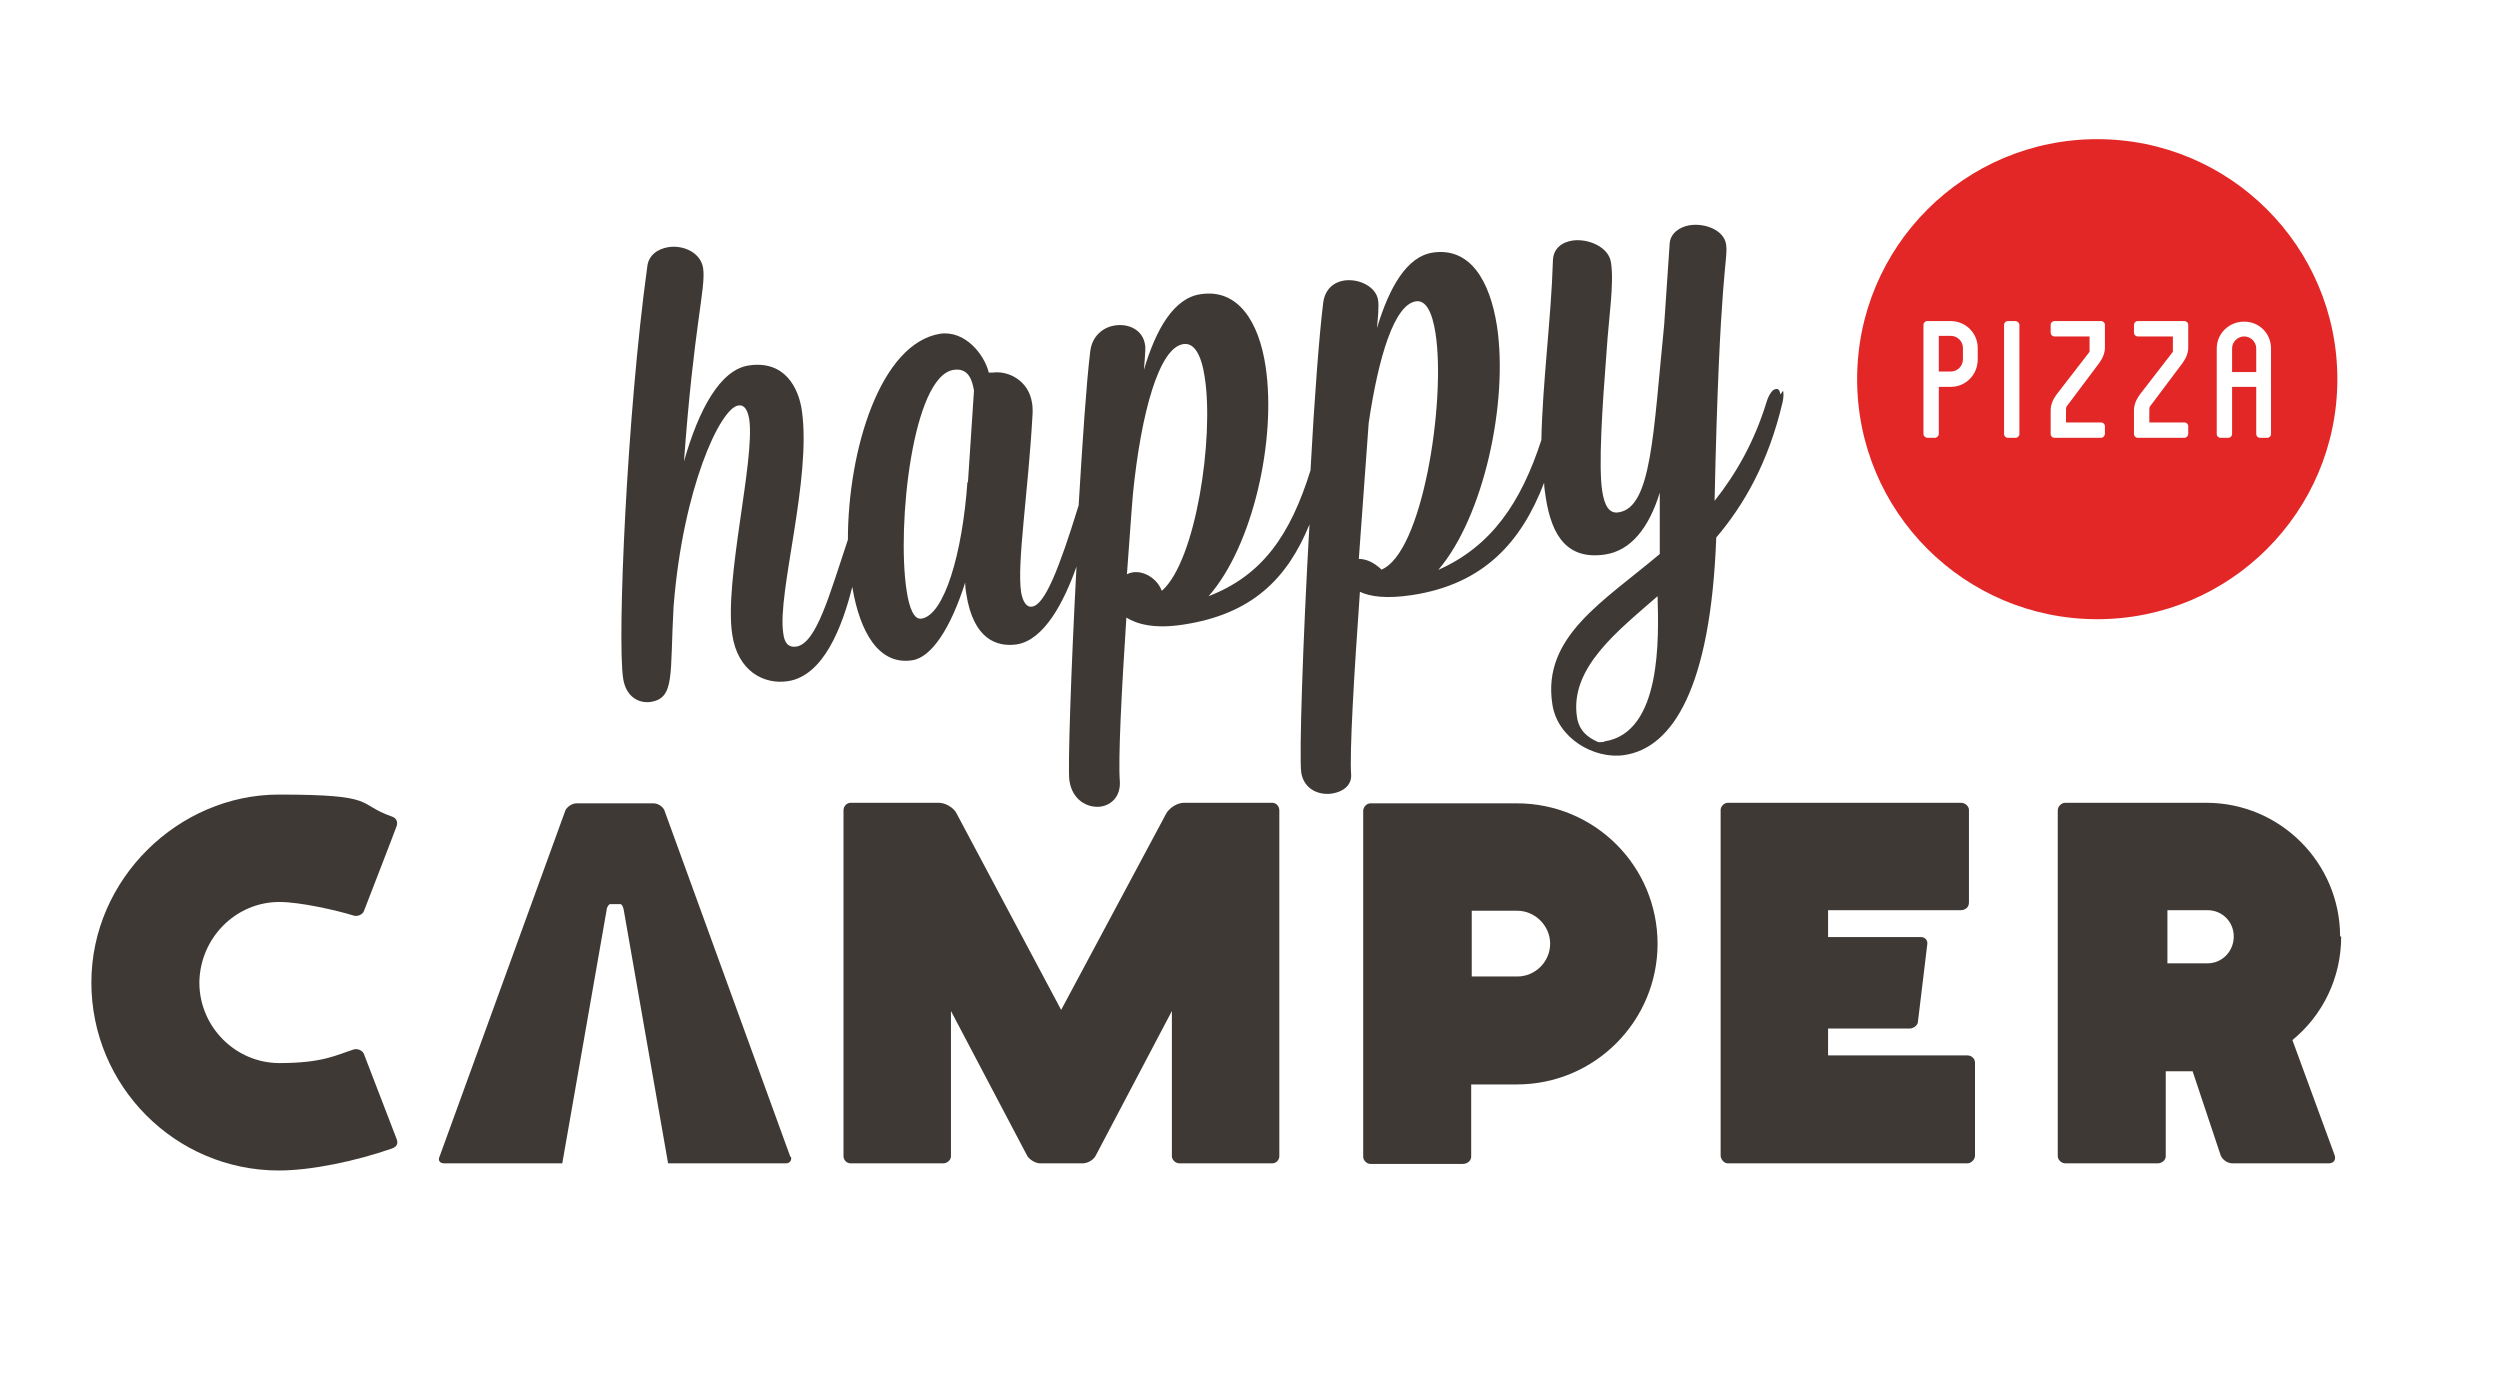
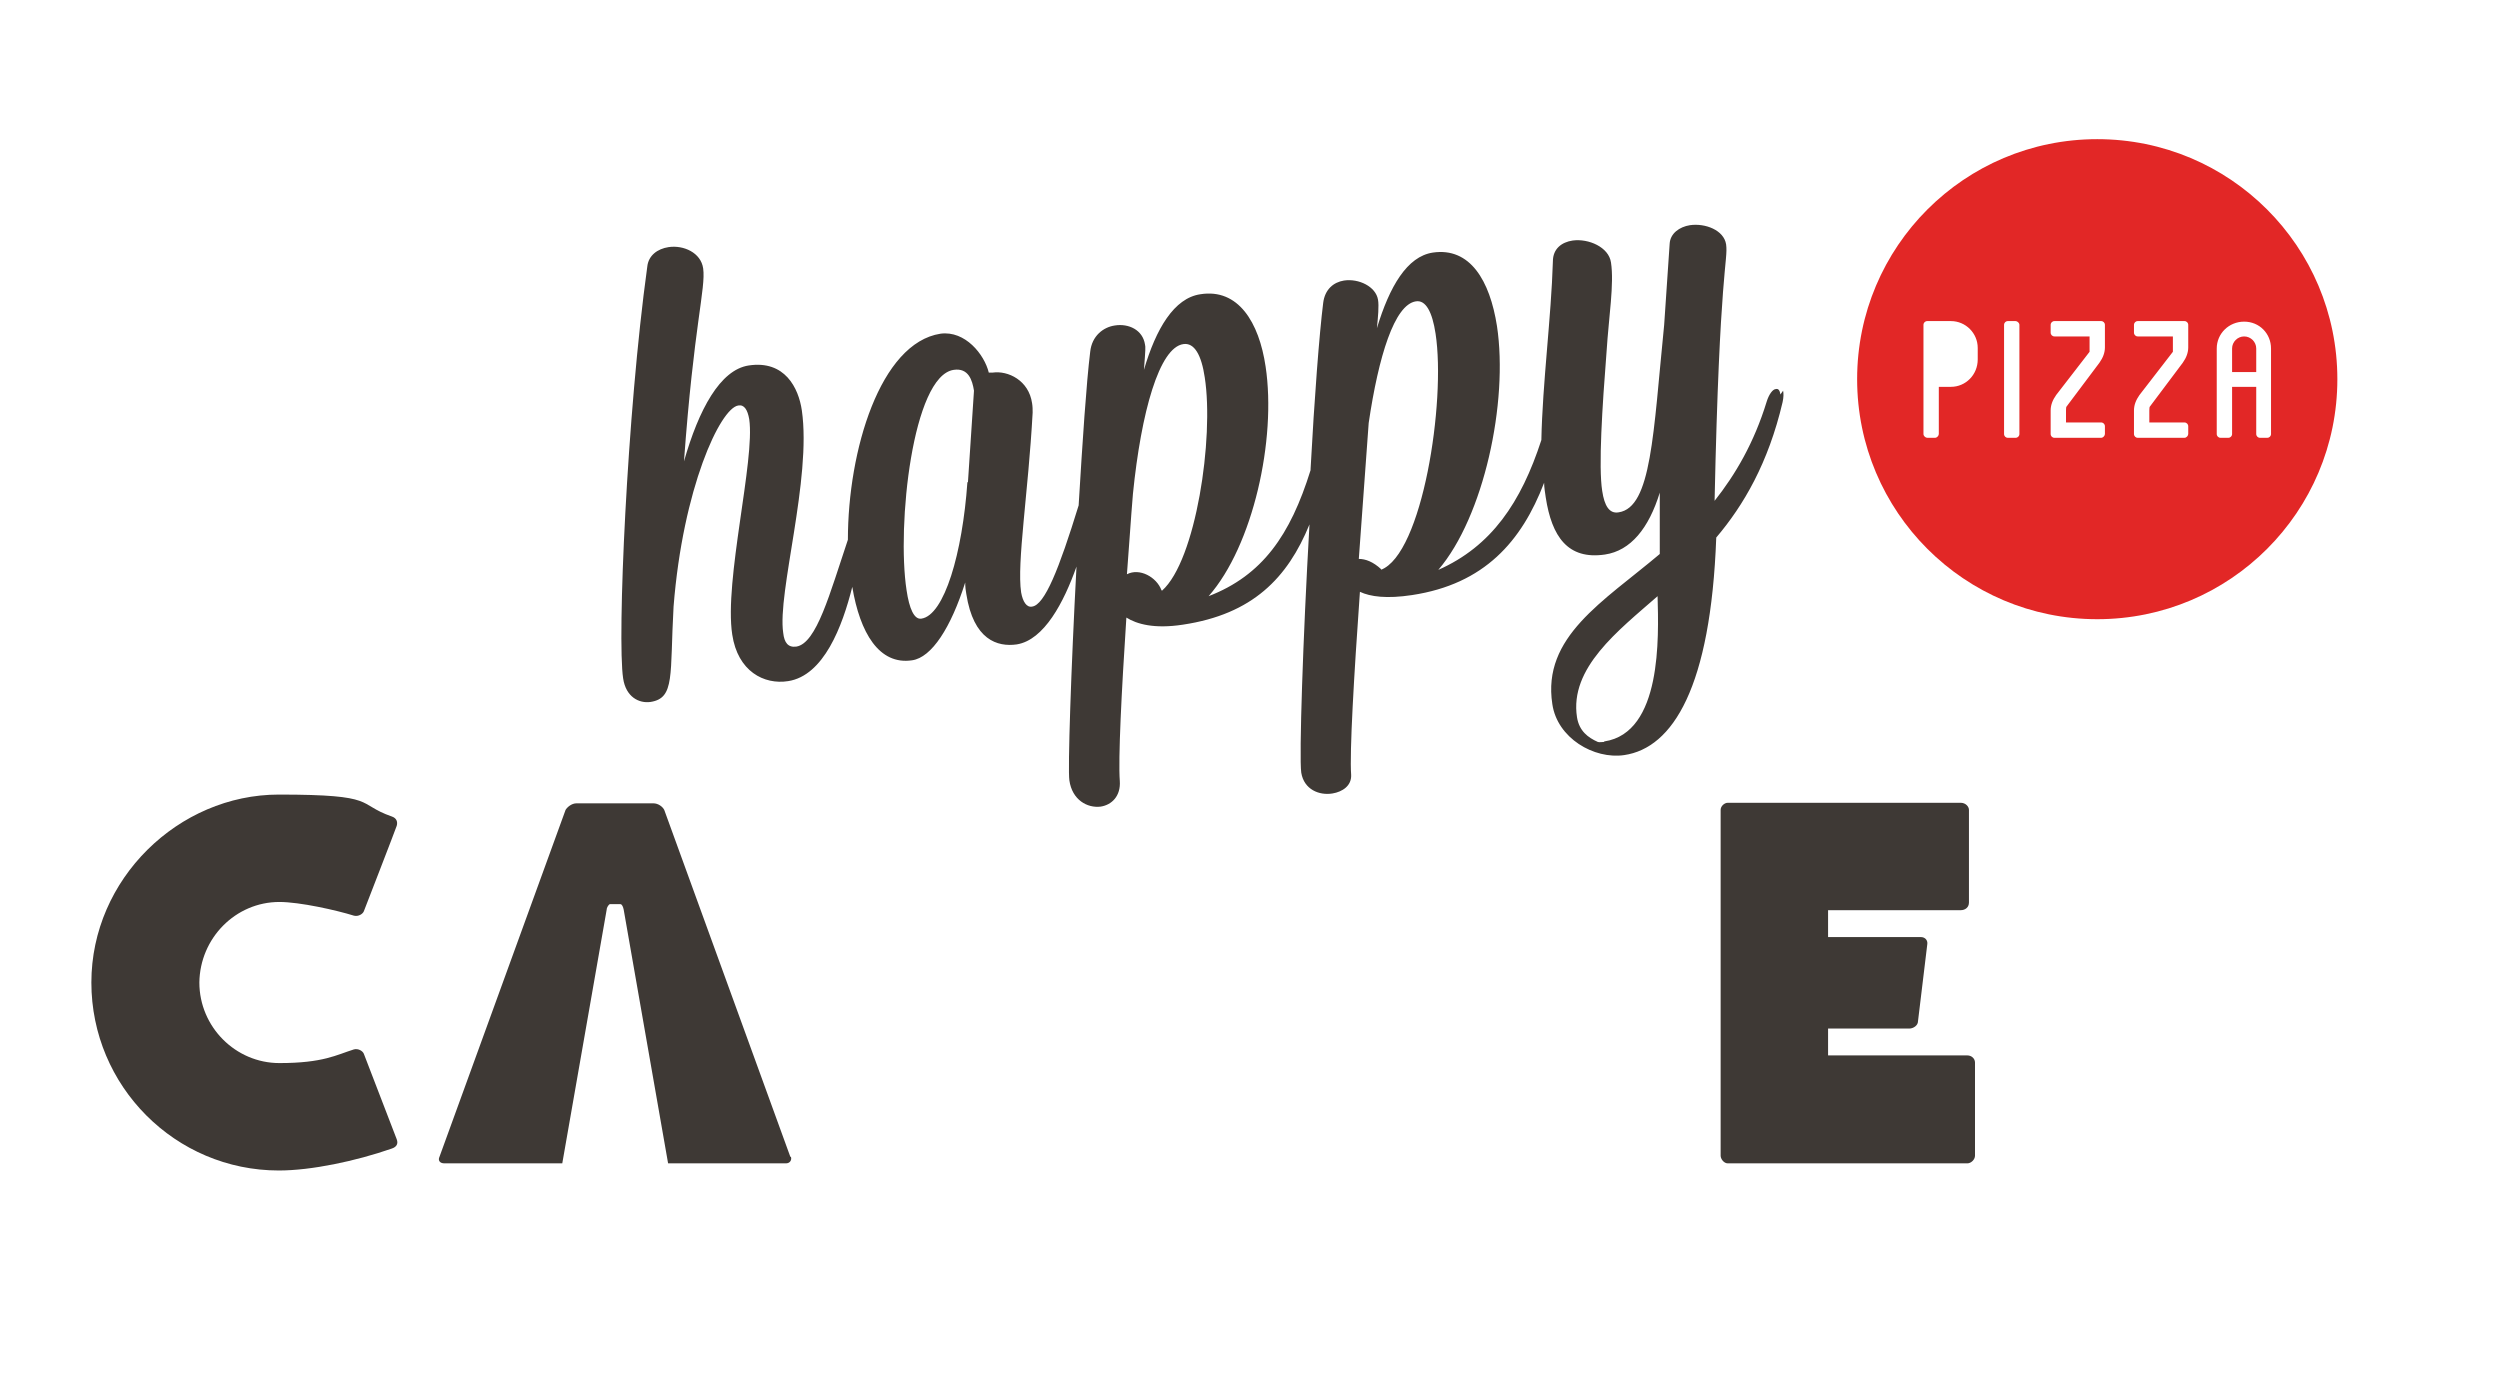
<svg xmlns="http://www.w3.org/2000/svg" width="122" height="67" viewBox="0 0 122 67" fill="none">
  <path d="M19.119 39.844C19.36 39.925 19.414 40.112 19.36 40.299C19.28 40.54 17.755 44.471 17.755 44.471C17.702 44.605 17.488 44.738 17.274 44.685C16.418 44.417 14.625 44.016 13.635 44.016C11.495 44.016 9.756 45.781 9.729 47.947C9.729 50.113 11.495 51.878 13.635 51.878C15.775 51.878 16.418 51.477 17.274 51.21C17.488 51.156 17.702 51.29 17.755 51.424C17.755 51.424 19.28 55.382 19.36 55.596C19.441 55.809 19.36 55.97 19.119 56.05C17.354 56.665 15.187 57.12 13.609 57.12C8.552 57.12 4.459 53.002 4.459 47.947C4.459 42.893 8.713 38.775 13.609 38.775C18.504 38.775 17.354 39.229 19.119 39.844Z" fill="#3E3935" />
  <path d="M38.568 56.451L32.415 39.523C32.335 39.363 32.121 39.202 31.88 39.202H28.135C27.894 39.202 27.68 39.39 27.6 39.523L21.447 56.451C21.367 56.612 21.447 56.772 21.688 56.772H27.439L29.606 44.39C29.606 44.283 29.713 44.123 29.767 44.123H30.275C30.355 44.123 30.409 44.257 30.436 44.39L32.603 56.772H38.354C38.568 56.772 38.649 56.585 38.595 56.451H38.568Z" fill="#3E3935" />
-   <path d="M56.92 39.684C57.081 39.416 57.455 39.176 57.776 39.176H62.084C62.297 39.176 62.431 39.363 62.431 39.55V56.425C62.431 56.612 62.271 56.772 62.084 56.772H57.562C57.348 56.772 57.188 56.585 57.188 56.425V49.338L53.469 56.398C53.362 56.612 53.068 56.772 52.827 56.772H50.767C50.526 56.772 50.232 56.585 50.125 56.398L46.407 49.338V56.425C46.407 56.612 46.219 56.772 46.032 56.772H41.511C41.297 56.772 41.163 56.585 41.163 56.425V39.55C41.163 39.336 41.324 39.176 41.511 39.176H45.818C46.139 39.176 46.541 39.416 46.674 39.684L51.784 49.284L56.92 39.684Z" fill="#3E3935" />
-   <path d="M80.89 46.048C80.89 49.819 77.841 52.921 74.015 52.921H71.794V56.451C71.794 56.638 71.607 56.799 71.393 56.799H66.872C66.685 56.799 66.524 56.612 66.524 56.451V39.577C66.524 39.363 66.712 39.202 66.872 39.202H74.015C77.814 39.202 80.89 42.251 80.89 46.075V46.048ZM75.647 46.048C75.647 45.193 74.924 44.444 74.042 44.444H71.821V47.653H74.042C74.924 47.653 75.647 46.931 75.647 46.048Z" fill="#3E3935" />
  <path d="M96.38 51.878V56.398C96.38 56.585 96.192 56.772 96.005 56.772H84.314C84.127 56.772 83.967 56.558 83.967 56.398V39.523C83.967 39.336 84.154 39.176 84.314 39.176H95.684C95.925 39.176 96.085 39.363 96.085 39.523V44.043C96.085 44.284 95.898 44.417 95.684 44.417H89.21V45.728H93.731C93.972 45.728 94.079 45.915 94.052 46.075L93.597 49.846C93.597 50.033 93.383 50.194 93.169 50.194H89.21V51.504H96.005C96.219 51.504 96.38 51.664 96.38 51.852V51.878Z" fill="#3E3935" />
-   <path d="M114.25 45.701C114.25 47.733 113.341 49.552 111.869 50.755L113.929 56.371C114.009 56.612 113.876 56.772 113.635 56.772H108.953C108.686 56.772 108.445 56.585 108.365 56.371L107 52.279H105.689V56.425C105.689 56.612 105.502 56.772 105.288 56.772H100.794C100.58 56.772 100.419 56.585 100.419 56.425V39.55C100.419 39.336 100.607 39.176 100.794 39.176H107.669C111.281 39.176 114.197 42.117 114.197 45.701H114.25ZM105.77 47.011H107.723C108.445 47.011 109.007 46.423 109.007 45.701C109.007 44.979 108.445 44.417 107.723 44.417H105.77V46.984V47.011Z" fill="#3E3935" />
  <path d="M86.883 19.253C86.856 19.039 86.776 18.959 86.669 18.985C86.508 18.985 86.321 19.253 86.214 19.6C85.599 21.606 84.689 23.157 83.672 24.441C83.913 13.129 84.341 12.727 84.234 11.925C84.127 11.23 83.218 10.882 82.469 10.989C81.96 11.069 81.505 11.39 81.479 11.899C81.479 11.899 81.372 13.53 81.211 15.856C80.676 21.178 80.596 24.762 78.991 25.002C78.536 25.082 78.295 24.681 78.188 23.959C78.001 22.783 78.188 19.868 78.402 17.14C78.509 15.455 78.777 13.851 78.616 12.808C78.509 12.059 77.519 11.631 76.744 11.738C76.209 11.818 75.781 12.139 75.781 12.754C75.7 15.482 75.272 18.718 75.219 21.472C74.229 24.521 72.784 26.66 70.189 27.81C72.41 25.216 73.614 19.627 73.052 15.91C72.704 13.69 71.741 12.059 69.922 12.326C68.665 12.514 67.808 13.984 67.193 16.017C67.247 15.482 67.3 14.92 67.247 14.626C67.14 13.984 66.31 13.583 65.588 13.69C65.08 13.771 64.652 14.118 64.571 14.787C64.384 16.284 64.143 19.413 63.956 22.89C63.956 22.907 63.956 22.925 63.956 22.943C62.966 26.125 61.602 28.078 58.98 29.094C61.147 26.634 62.297 21.445 61.762 17.889C61.441 15.723 60.425 14.065 58.579 14.359C57.295 14.546 56.412 16.044 55.824 18.049C55.904 17.033 55.904 16.926 55.877 16.819C55.77 16.097 55.074 15.776 54.406 15.883C53.844 15.963 53.282 16.391 53.202 17.167C53.014 18.691 52.827 21.526 52.64 24.628C52.64 24.628 52.64 24.628 52.64 24.655C51.677 27.783 50.981 29.522 50.366 29.602C50.099 29.655 49.911 29.361 49.831 28.907C49.617 27.462 50.179 24.066 50.393 20.135C50.393 19.975 50.393 19.841 50.366 19.68C50.206 18.557 49.189 18.076 48.44 18.183H48.253C48.039 17.3 47.102 16.124 45.898 16.284C42.956 16.739 41.377 21.98 41.377 26.339C40.495 28.96 39.852 31.394 38.863 31.554C38.461 31.608 38.274 31.367 38.221 30.886C37.926 28.933 39.612 23.371 39.13 20.028C38.97 18.932 38.301 17.568 36.535 17.835C35.144 18.049 34.101 19.975 33.378 22.515C33.86 15.883 34.449 14.065 34.315 13.102C34.208 12.326 33.352 11.952 32.629 12.059C32.094 12.139 31.64 12.46 31.586 13.022C30.596 20.189 30.115 31.18 30.409 33.105C30.543 34.014 31.185 34.335 31.747 34.255C32.95 34.068 32.683 32.945 32.87 29.602C33.325 23.826 35.144 19.921 36.027 19.788C36.321 19.734 36.482 20.001 36.562 20.456C36.856 22.435 35.331 28.345 35.733 30.966C36 32.758 37.284 33.426 38.461 33.239C40.2 32.971 41.11 30.565 41.591 28.639C41.966 30.886 42.902 32.463 44.507 32.223C45.47 32.089 46.407 30.618 47.102 28.425C47.102 28.639 47.129 28.853 47.156 28.987C47.504 31.233 48.681 31.581 49.617 31.447C50.955 31.233 51.918 29.388 52.533 27.65C52.265 32.677 52.105 37.544 52.185 38.079C52.319 39.042 53.068 39.443 53.71 39.363C54.245 39.283 54.7 38.855 54.646 38.106C54.566 37.036 54.727 33.8 54.967 30.137C55.476 30.458 56.332 30.698 57.723 30.484C61.12 29.976 62.833 28.211 63.903 25.591C63.582 31.18 63.394 36.929 63.501 37.705C63.635 38.534 64.384 38.828 65.026 38.721C65.508 38.641 65.963 38.347 65.936 37.812C65.856 36.715 66.07 33.025 66.364 28.88C66.872 29.121 67.675 29.227 68.905 29.04C72.436 28.506 74.256 26.42 75.353 23.558C75.353 23.799 75.406 24.066 75.433 24.28C75.727 26.179 76.503 27.329 78.322 27.061C79.579 26.874 80.462 25.778 80.997 24.04C80.997 25.109 80.997 26.125 80.997 27.035C78.242 29.361 75.246 31.073 75.754 34.362C75.995 36.02 77.787 37.063 79.258 36.849C81.639 36.501 83.485 33.533 83.753 26.232C85.09 24.655 86.294 22.595 86.99 19.627C87.043 19.386 87.043 19.199 87.016 19.065L86.883 19.253ZM47.209 23.531C46.968 26.981 46.086 30.03 44.962 30.19C44.614 30.244 44.373 29.709 44.24 28.8C43.758 25.644 44.534 18.343 46.541 18.049C47.263 17.942 47.45 18.557 47.53 19.065L47.236 23.531H47.209ZM56.679 28.8C56.439 28.158 55.609 27.703 54.994 28.024C55.101 26.687 55.181 25.35 55.288 24.093C55.69 20.108 56.572 16.953 57.75 16.792C58.285 16.712 58.632 17.327 58.793 18.424C59.248 21.365 58.365 27.356 56.706 28.826L56.679 28.8ZM67.407 27.783C67.006 27.409 66.631 27.275 66.31 27.275L66.792 20.643C67.273 17.381 68.049 14.867 69.093 14.706C69.574 14.626 69.895 15.215 70.056 16.284C70.564 19.6 69.414 27.061 67.38 27.81L67.407 27.783ZM78.269 36.207C78.162 36.207 78.055 36.234 77.974 36.207C77.493 35.993 77.065 35.672 76.958 35.004C76.583 32.597 78.964 30.779 80.89 29.094C80.944 31.099 81.104 35.753 78.295 36.181L78.269 36.207Z" fill="#3E3935" />
  <path d="M109.515 16.418C109.194 16.418 108.926 16.685 108.926 17.006V18.156H110.104V17.006C110.104 16.685 109.836 16.418 109.515 16.418Z" fill="#E22726" />
  <path d="M102.345 6.791C95.871 6.791 90.628 12.032 90.628 18.504C90.628 24.976 95.871 30.217 102.345 30.217C108.819 30.217 114.063 24.976 114.063 18.504C114.063 12.032 108.819 6.791 102.345 6.791ZM96.513 17.541C96.513 18.29 95.925 18.878 95.203 18.878H94.614V21.178C94.614 21.258 94.534 21.365 94.427 21.365H94.052C93.972 21.365 93.865 21.285 93.865 21.178V15.856C93.865 15.749 93.945 15.669 94.052 15.669H95.203C95.925 15.669 96.513 16.258 96.513 16.98V17.541ZM98.547 21.178C98.547 21.285 98.466 21.365 98.359 21.365H97.985C97.878 21.365 97.798 21.285 97.798 21.178V15.856C97.798 15.749 97.878 15.669 97.985 15.669H98.359C98.44 15.669 98.547 15.749 98.547 15.856V21.178ZM102.72 16.204V16.953C102.72 17.202 102.631 17.452 102.452 17.702L100.847 19.841C100.829 19.859 100.821 19.921 100.821 20.028V20.616H102.533C102.64 20.616 102.72 20.697 102.72 20.804V21.178C102.72 21.258 102.64 21.365 102.533 21.365H100.259C100.152 21.365 100.072 21.285 100.072 21.178V20.028C100.072 19.779 100.161 19.529 100.339 19.279L101.971 17.167C101.971 17.131 101.971 17.069 101.971 16.98V16.418H100.259C100.152 16.418 100.072 16.338 100.072 16.231V15.856C100.072 15.749 100.152 15.669 100.259 15.669H102.533C102.64 15.669 102.72 15.749 102.72 15.856V16.231V16.204ZM106.786 16.204V16.953C106.786 17.202 106.697 17.452 106.519 17.702L104.914 19.841C104.896 19.859 104.887 19.921 104.887 20.028V20.616H106.599C106.706 20.616 106.786 20.697 106.786 20.804V21.178C106.786 21.258 106.706 21.365 106.599 21.365H104.325C104.218 21.365 104.138 21.285 104.138 21.178V20.028C104.138 19.779 104.227 19.529 104.405 19.279L106.037 17.167C106.037 17.131 106.037 17.069 106.037 16.98V16.418H104.325C104.218 16.418 104.138 16.338 104.138 16.231V15.856C104.138 15.749 104.218 15.669 104.325 15.669H106.599C106.706 15.669 106.786 15.749 106.786 15.856V16.231V16.204ZM110.665 21.365H110.291C110.184 21.365 110.104 21.285 110.104 21.178V18.878H108.926V21.178C108.926 21.285 108.846 21.365 108.739 21.365H108.365C108.258 21.365 108.177 21.285 108.177 21.178V17.006C108.177 16.284 108.766 15.696 109.515 15.696C110.264 15.696 110.826 16.284 110.826 17.006V21.178C110.826 21.285 110.746 21.365 110.639 21.365H110.665Z" fill="#E22726" />
-   <path d="M95.203 16.391H94.614V18.13H95.203C95.524 18.13 95.791 17.862 95.791 17.541V16.98C95.791 16.659 95.524 16.391 95.203 16.391Z" fill="#E22726" />
</svg>